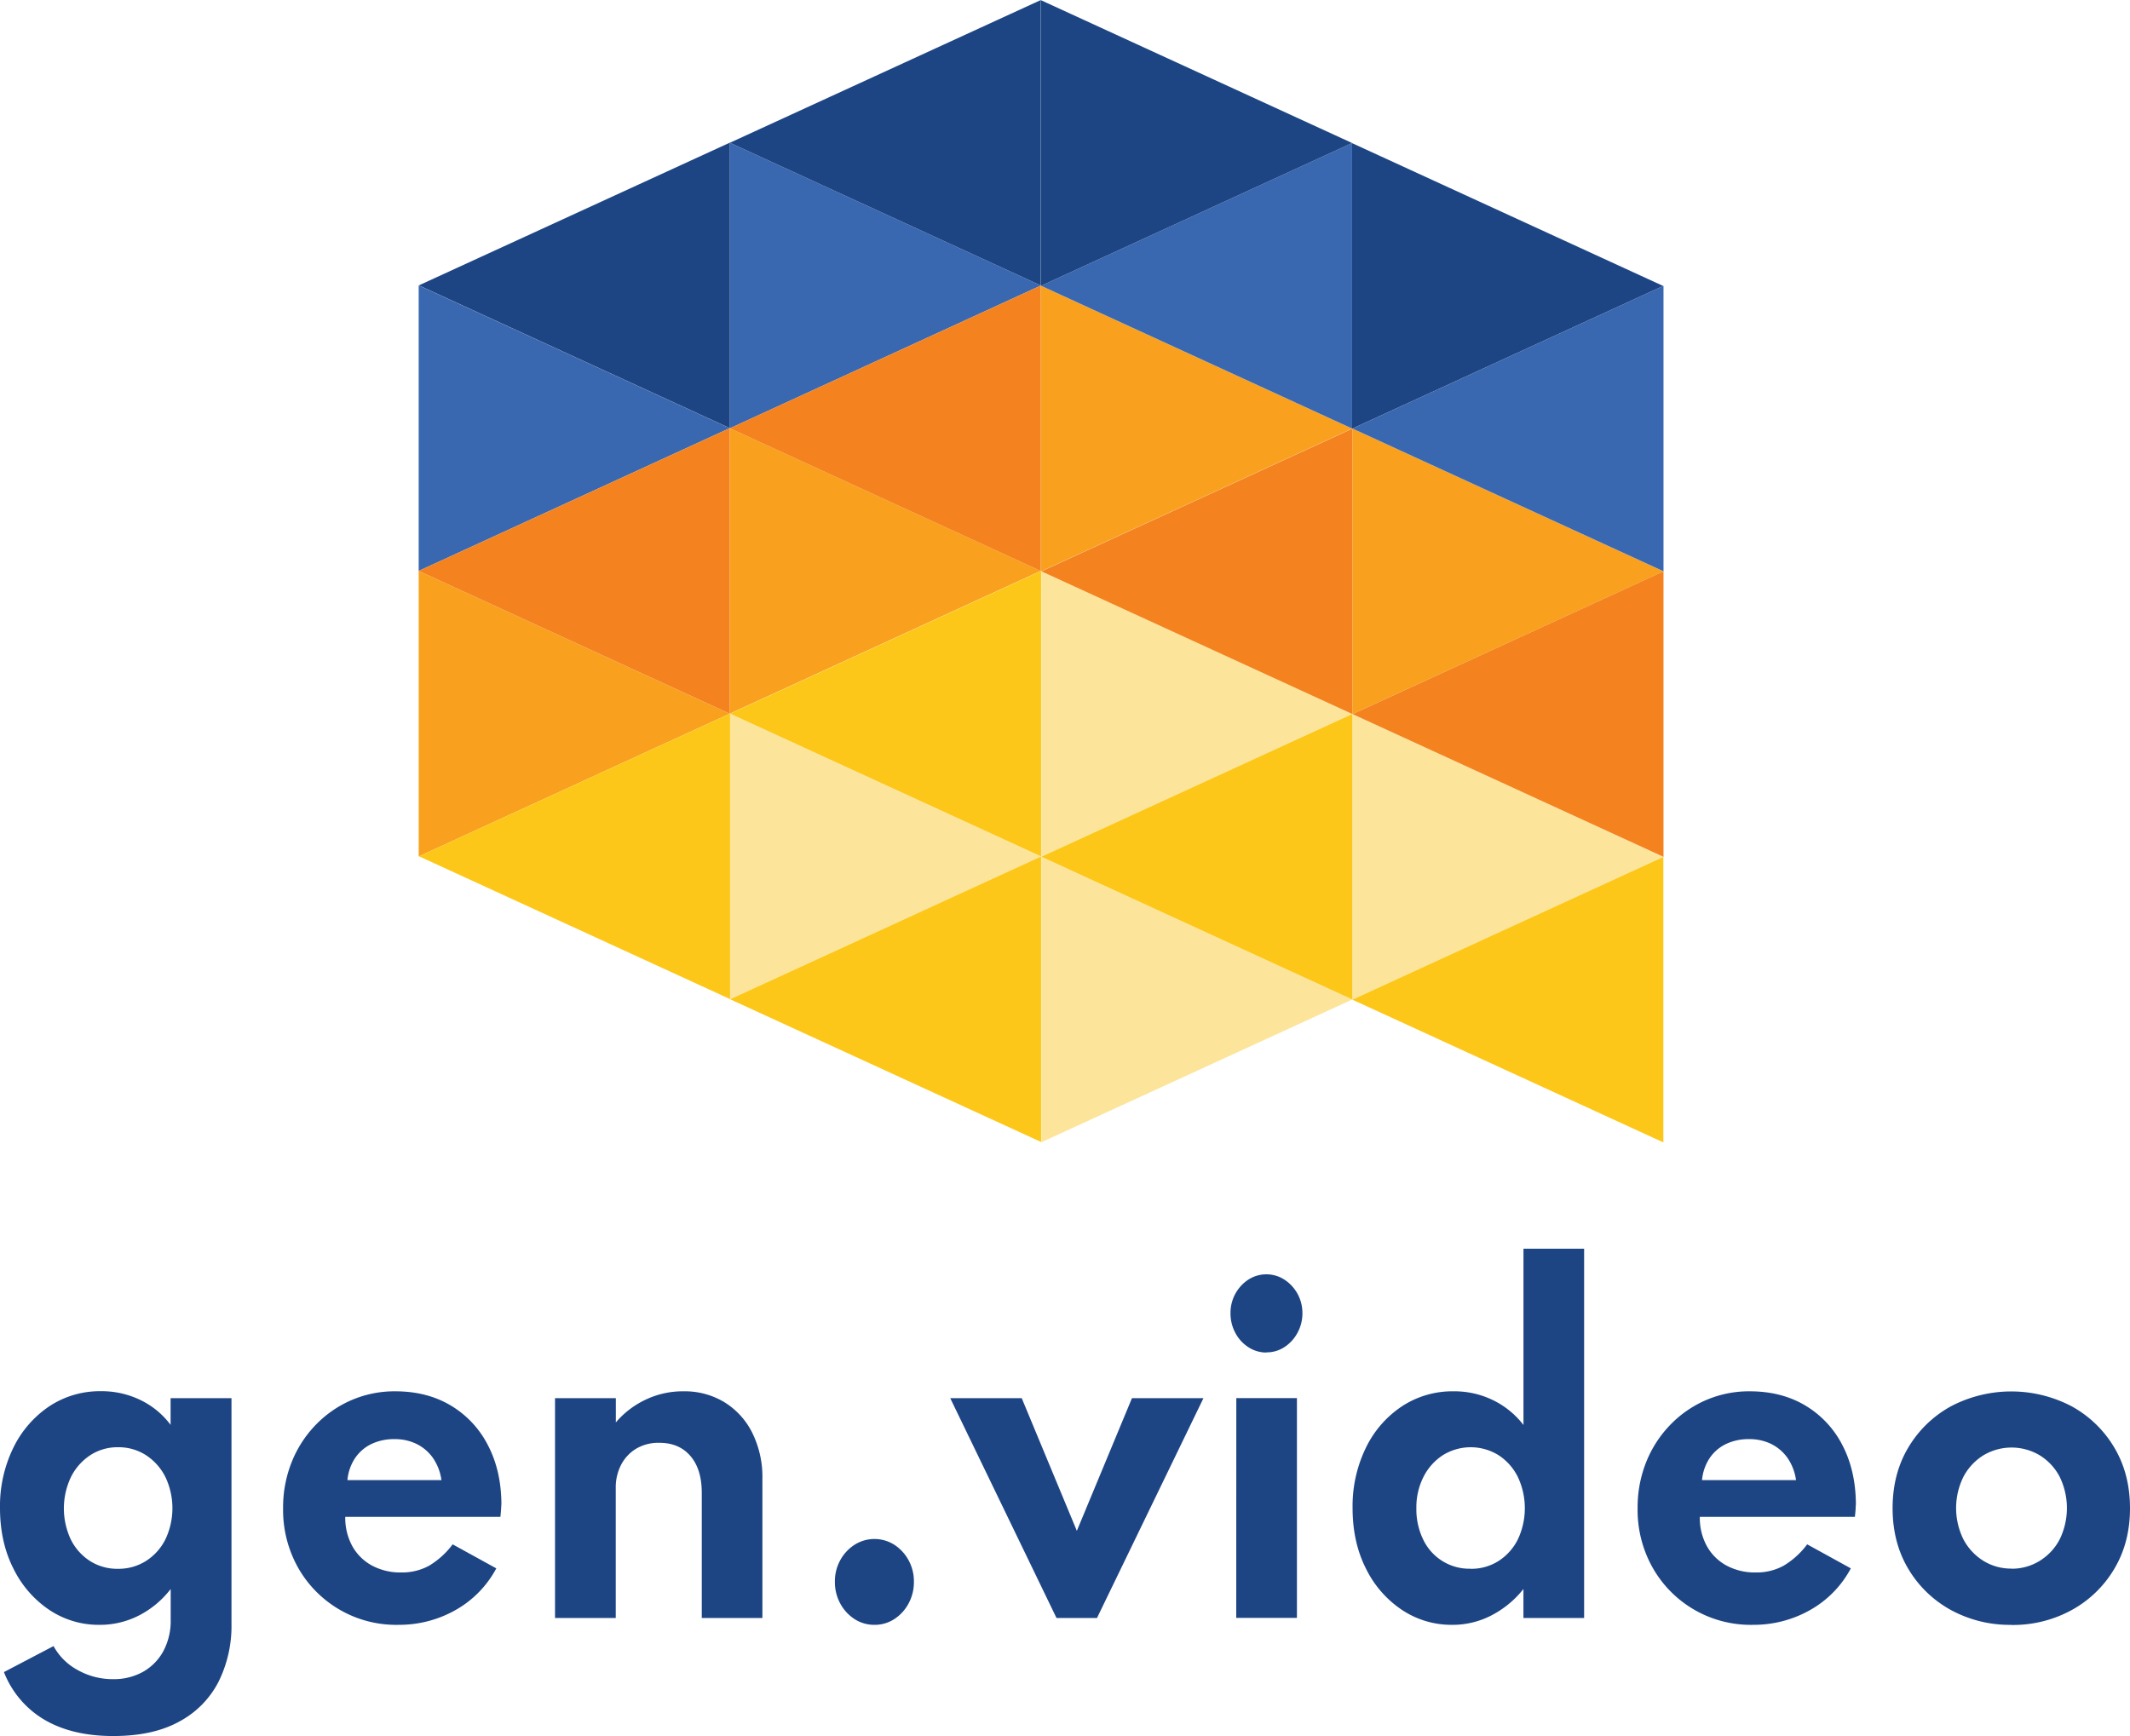
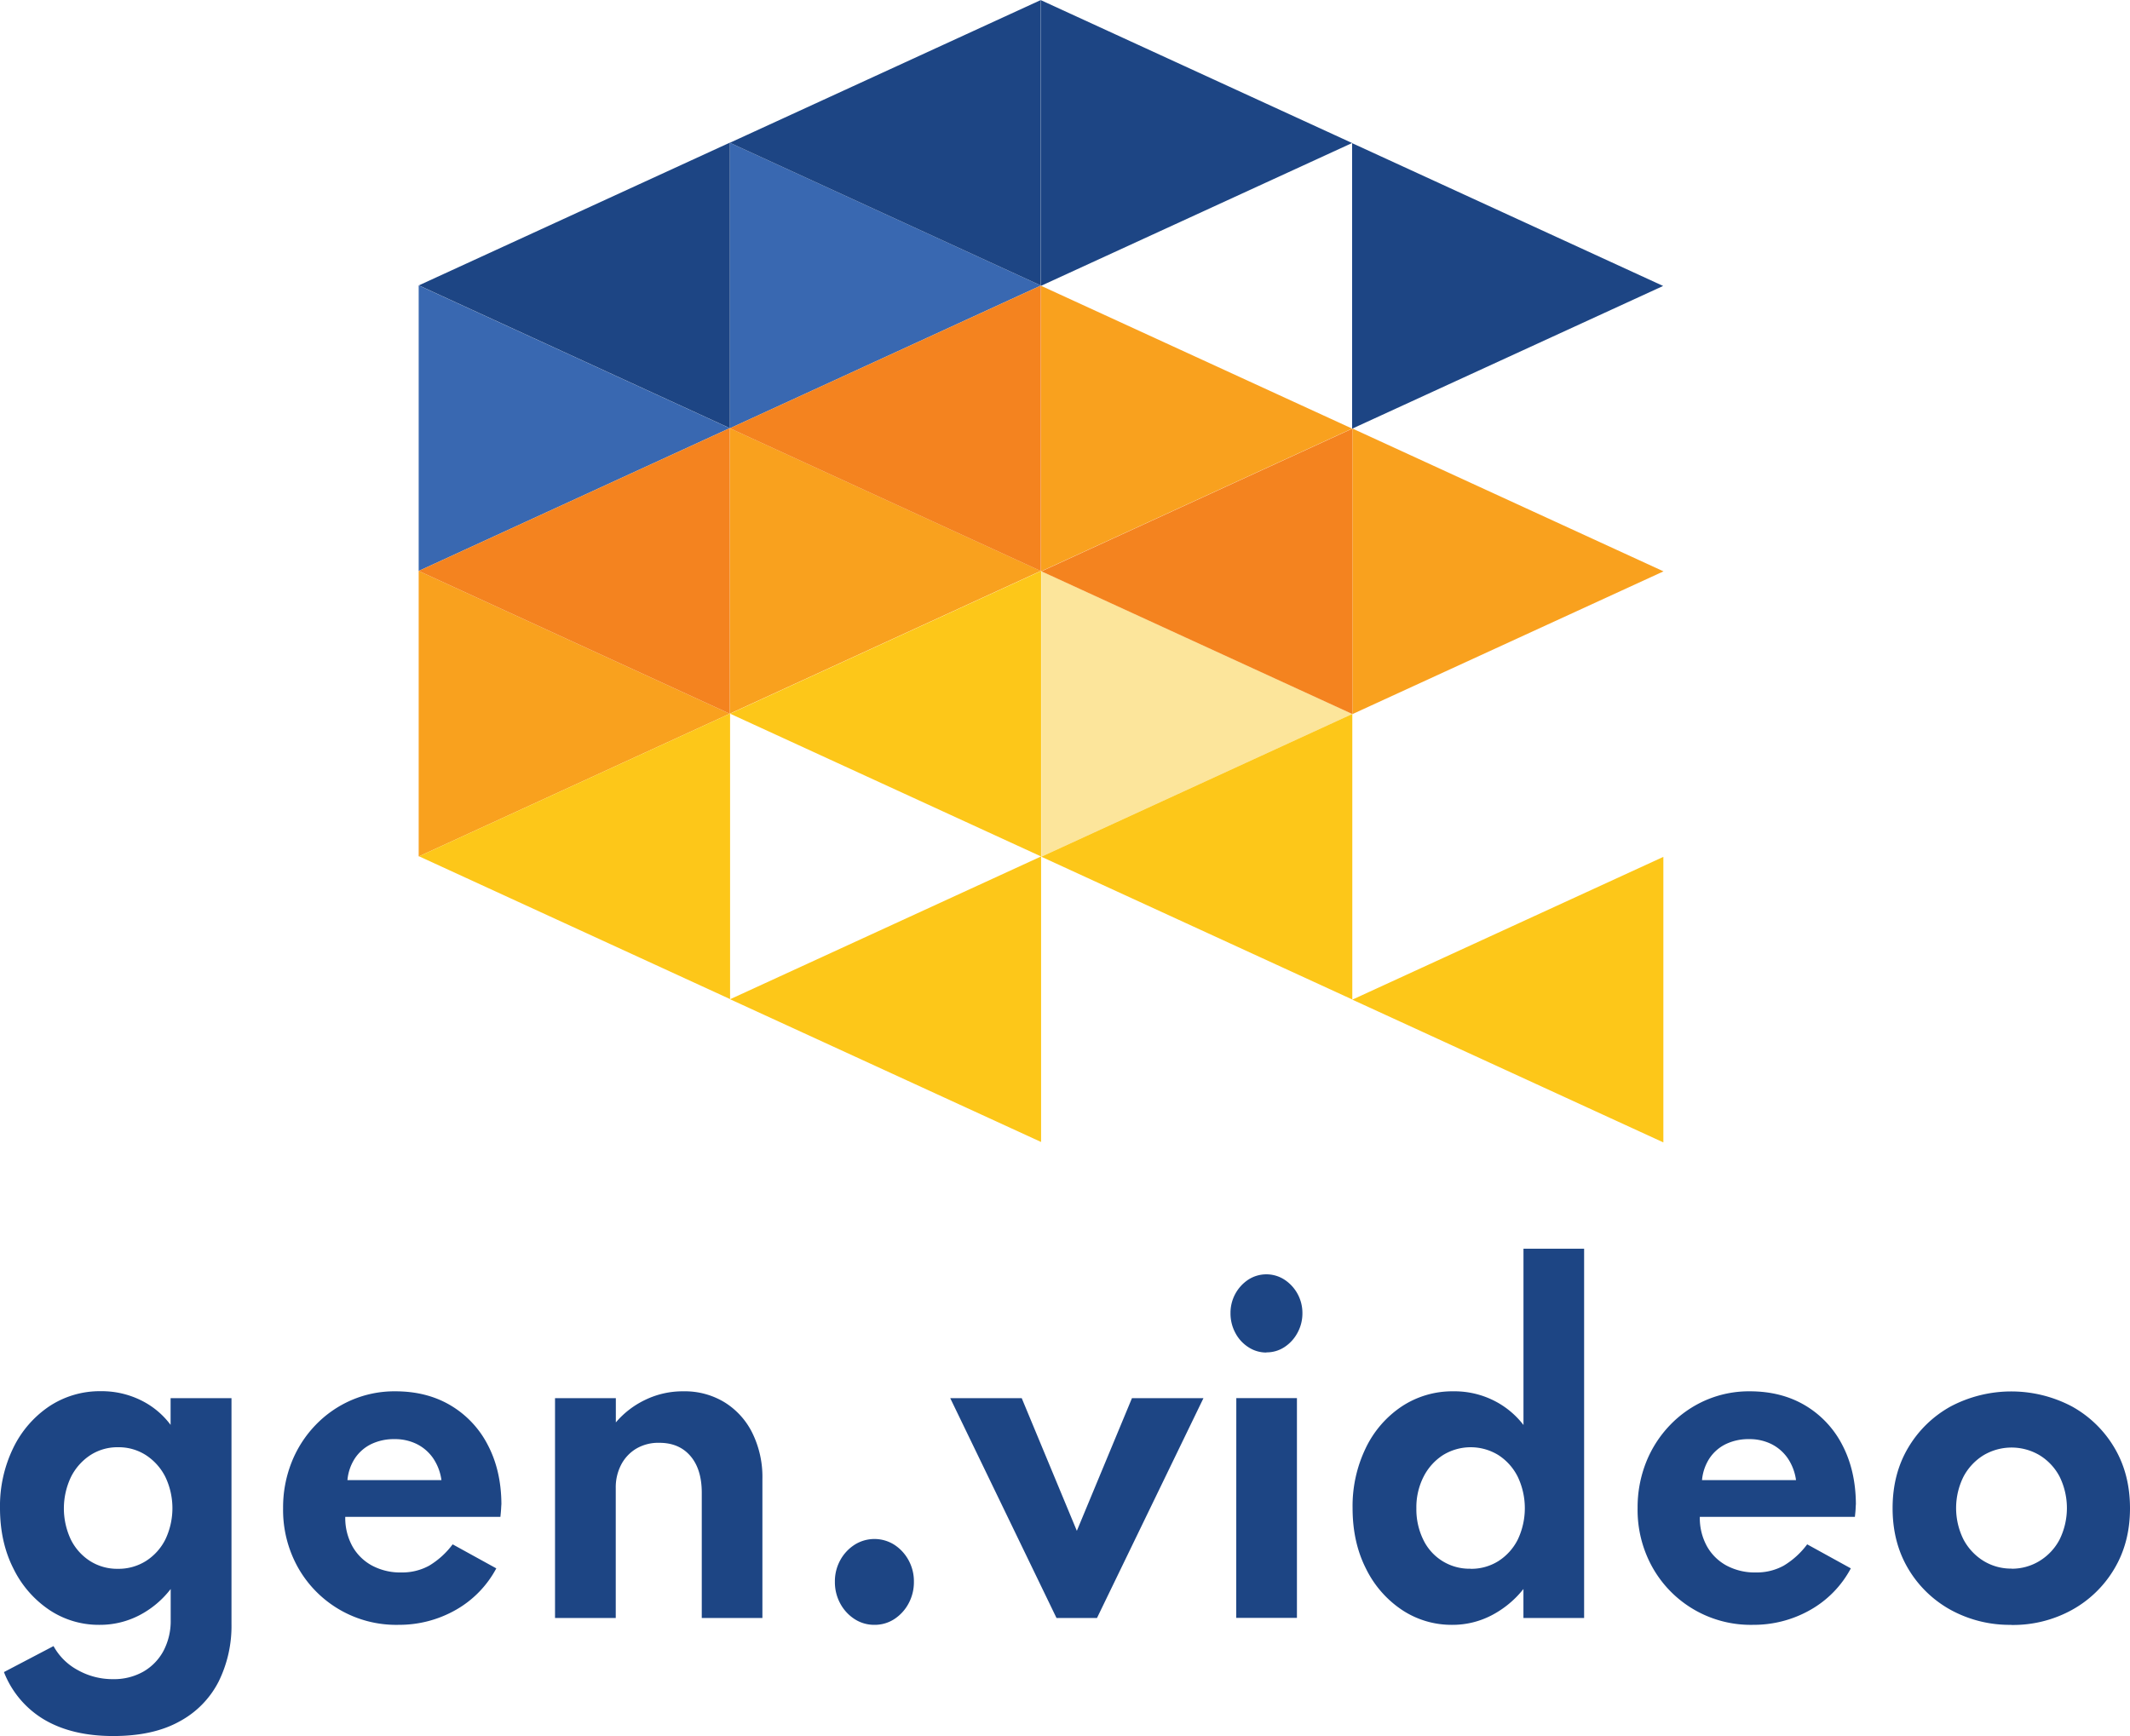
<svg xmlns="http://www.w3.org/2000/svg" viewBox="0 0 917.93 748.31">
  <defs>
    <style>.cls-1{fill:#3968b1}.cls-2{fill:#f9a11e}.cls-3{fill:#fce59b}.cls-4{fill:#f4831f}.cls-5{fill:#1d4584}.cls-6{fill:#fdc719}</style>
  </defs>
  <g id="Layer_2" data-name="Layer 2">
    <g id="Layer_1-2" data-name="Layer 1">
      <path d="m180.43 246.1 134.04-61.54-134.04-61.54V246.1z" class="cls-1" />
      <path d="m180.43 369.18 134.04-61.54-134.04-61.54v123.08zM314.47 307.64l134.04-61.54-134.04-61.54v123.08z" class="cls-2" />
      <path d="m314.54 184.62 134.02-61.54-134.02-61.54v123.08z" class="cls-1" />
-       <path d="m314.63 430.71 134.03-61.53-134.03-61.54v123.07z" class="cls-3" />
      <path d="M582.86 184.73V307.8l134.03-61.52-134.03-61.55z" class="cls-2" />
      <path d="m448.76 369.29 134.02-61.54-134.02-61.54v123.08z" class="cls-3" />
-       <path d="m448.76 492.37 134.02-61.54-134.02-61.54v123.08zM582.78 430.89l134.05-61.54-134.05-61.54v123.08z" class="cls-3" />
      <path d="m448.66 246.27 134.03-61.53-134.03-61.54v123.07z" class="cls-2" />
      <path d="M314.47 184.56 180.43 246.1l134.04 61.54V184.56zM448.57 123.08l-134.03 61.53 134.03 61.54V123.08z" class="cls-4" />
      <path d="M448.57 0 314.54 61.54l134.03 61.54V0zM314.54 61.48 180.5 123.01l134.04 61.55V61.48z" class="cls-5" />
      <path d="m448.66 246.1-134.03 61.53 134.03 61.54V246.1zM448.66 369.17l-134.03 61.55 134.03 61.53V369.17zM314.63 307.58l-134.04 61.53 134.04 61.55V307.58z" class="cls-6" />
-       <path d="m716.89 246.26-134.03 61.55 134.03 61.54V246.26z" class="cls-4" />
-       <path d="m716.89 123.19-134.03 61.54 134.03 61.53V123.19z" class="cls-1" />
-       <path d="m582.86 184.73-134.05 61.54 134.05 61.54V184.73z" class="cls-4" />
+       <path d="m582.86 184.73-134.05 61.54 134.05 61.54z" class="cls-4" />
      <path d="m582.78 307.75-134.02 61.54 134.02 61.54V307.75zM716.83 369.35l-134.05 61.54 134.05 61.54V369.35z" class="cls-6" />
-       <path d="m448.66 123.19 134.03 61.54V61.65l-134.03 61.54z" class="cls-1" />
      <path d="m448.66 123.19 134.03-61.54L448.66.11v123.08zM582.69 184.79l134.04-61.53L582.69 61.7v123.09zM48.77 748.31q-17.61 0-29.58-7A41.21 41.21 0 0 1 1.7 720.74l21.37-11.2a25.8 25.8 0 0 0 10.47 10.36 30.63 30.63 0 0 0 15.15 3.89 25.65 25.65 0 0 0 13-3.19 22.66 22.66 0 0 0 8.73-8.93 27.58 27.58 0 0 0 3.14-13.42v-13.32a40.72 40.72 0 0 1-13.61 11.38 36.77 36.77 0 0 1-17 4.07A38.28 38.28 0 0 1 21.33 694a45.53 45.53 0 0 1-15.54-17.86Q0 664.75 0 650.05a57.21 57.21 0 0 1 5.66-25.81 45.45 45.45 0 0 1 15.49-18 39.48 39.48 0 0 1 22.44-6.57 38.15 38.15 0 0 1 17 3.84 35.21 35.21 0 0 1 12.93 10.68v-11.51h26.24V700a54.06 54.06 0 0 1-5.57 24.89 40.23 40.23 0 0 1-16.9 17.16q-11.29 6.27-28.52 6.26m2-72.08a22.14 22.14 0 0 0 12.13-3.37 23.47 23.47 0 0 0 8.35-9.26 31.36 31.36 0 0 0 0-27 24 24 0 0 0-8.34-9.35 21.59 21.59 0 0 0-12-3.42 21.36 21.36 0 0 0-12 3.42 24.16 24.16 0 0 0-8.3 9.35 31.55 31.55 0 0 0-.09 27 23.26 23.26 0 0 0 8.26 9.26 21.8 21.8 0 0 0 12 3.37M171.52 700.38a48.5 48.5 0 0 1-43.07-24.66 50.76 50.76 0 0 1-6.45-25.67 52.65 52.65 0 0 1 3.66-19.71 49.14 49.14 0 0 1 10.3-16.05 47.65 47.65 0 0 1 15.41-10.73 46.76 46.76 0 0 1 19-3.84q13.62 0 23.87 6.1a42.24 42.24 0 0 1 16 17.07q5.76 11 5.84 25.4c-.06.8-.1 1.52-.13 2.13s-.13 1.76-.3 3.42h-66.86a25.33 25.33 0 0 0 3 12.54 21.25 21.25 0 0 0 8.47 8.42 25.76 25.76 0 0 0 12.68 3 24.14 24.14 0 0 0 12-2.92 35.33 35.33 0 0 0 10.13-9.2l18.81 10.36a44.76 44.76 0 0 1-17.36 17.85 49.23 49.23 0 0 1-25 6.48M149.64 638h40.6a22 22 0 0 0-3.61-9.48 18.75 18.75 0 0 0-7-6.06 21.17 21.17 0 0 0-9.62-2.13 22.54 22.54 0 0 0-10 2.13 17.92 17.92 0 0 0-7 6.06 20.4 20.4 0 0 0-3.28 9.48M239.19 697.42v-94.74h26.21v10.45a38 38 0 0 1 12.52-9.66 37.07 37.07 0 0 1 16.68-3.75 32.88 32.88 0 0 1 17.62 4.72 32.36 32.36 0 0 1 12 13.23 42.91 42.91 0 0 1 4.34 19.8v59.95h-26.13v-53.94q0-10.17-4.89-15.87t-13.41-5.69a18.72 18.72 0 0 0-10 2.55 17.52 17.52 0 0 0-6.47 6.94 21.14 21.14 0 0 0-2.3 9.94v56.07ZM376.83 700.38a15.49 15.49 0 0 1-8.56-2.49 18.25 18.25 0 0 1-6.17-6.72 19.25 19.25 0 0 1-2.3-9.38 18.87 18.87 0 0 1 2.3-9.26 18.31 18.31 0 0 1 6.17-6.66 16 16 0 0 1 17.15 0 18.37 18.37 0 0 1 6.13 6.66 18.87 18.87 0 0 1 2.3 9.26 19.25 19.25 0 0 1-2.3 9.38 18.32 18.32 0 0 1-6.13 6.72 15.42 15.42 0 0 1-8.59 2.49M455.3 697.42l-45.79-94.74h30.81l23.75 57.18 23.75-57.18h30.81l-45.87 94.74H455.3zM545.79 583a14 14 0 0 1-7.79-2.3 16.28 16.28 0 0 1-5.62-6.15 17.7 17.7 0 0 1-2.09-8.51 17.13 17.13 0 0 1 7.71-14.48 14.35 14.35 0 0 1 15.49 0 17.13 17.13 0 0 1 7.79 14.44 17.39 17.39 0 0 1-2.13 8.51 16.78 16.78 0 0 1-5.62 6.15 13.86 13.86 0 0 1-7.74 2.27m-13 19.71h26.13v94.74h-26.16ZM625.89 700.38a38.56 38.56 0 0 1-21.63-6.38 45.37 45.37 0 0 1-15.57-17.81q-5.79-11.39-5.79-26.09a57.46 57.46 0 0 1 5.62-25.81 44.82 44.82 0 0 1 15.49-18 39.62 39.62 0 0 1 22.47-6.57 37.85 37.85 0 0 1 17 3.84 36.94 36.94 0 0 1 13.07 10.68v-76h26.13v159.18h-26.15v-12.49a42.53 42.53 0 0 1-13.79 11.38 36.4 36.4 0 0 1-16.85 4.07m7.83-24.15a21.92 21.92 0 0 0 12.08-3.37 23.5 23.5 0 0 0 8.3-9.26 31.59 31.59 0 0 0 0-27 23.7 23.7 0 0 0-8.3-9.35 22.76 22.76 0 0 0-24 0 24 24 0 0 0-8.34 9.35 29 29 0 0 0-3.07 13.59 29.78 29.78 0 0 0 2.94 13.42 22 22 0 0 0 20.39 12.58M755.26 700.38a48.5 48.5 0 0 1-43.06-24.66 50.76 50.76 0 0 1-6.47-25.67 52.65 52.65 0 0 1 3.65-19.71 49.33 49.33 0 0 1 10.31-16.05 47.71 47.71 0 0 1 15.4-10.73 46.76 46.76 0 0 1 19-3.84q13.62 0 23.88 6.1a42.24 42.24 0 0 1 16 17.07q5.74 11 5.83 25.4c-.06.8-.1 1.52-.12 2.13s-.13 1.76-.31 3.42h-66.83a25.22 25.22 0 0 0 3 12.54 21.25 21.25 0 0 0 8.46 8.42 25.76 25.76 0 0 0 12.68 3 24.13 24.13 0 0 0 12-2.92 35.08 35.08 0 0 0 10.13-9.2l18.81 10.36a44.63 44.63 0 0 1-17.36 17.85 49.18 49.18 0 0 1-25 6.48M733.39 638H774a22.09 22.09 0 0 0-3.61-9.48 18.75 18.75 0 0 0-7-6.06 21.2 21.2 0 0 0-9.62-2.13 22.51 22.51 0 0 0-10 2.13 17.85 17.85 0 0 0-7 6.06 20.4 20.4 0 0 0-3.28 9.48M866.86 700.38a52.93 52.93 0 0 1-26.09-6.38 48.34 48.34 0 0 1-18.39-17.76q-6.76-11.34-6.76-26.14t6.76-26.14a48.44 48.44 0 0 1 18.35-17.76 56 56 0 0 1 52.09 0 48.35 48.35 0 0 1 18.34 17.76q6.76 11.34 6.77 26.14t-6.77 26.14A48.27 48.27 0 0 1 892.82 694a52.52 52.52 0 0 1-26 6.43m0-24.24a22.77 22.77 0 0 0 12.18-3.38 23.7 23.7 0 0 0 8.59-9.21 30.72 30.72 0 0 0 0-27.1 23.7 23.7 0 0 0-8.59-9.21 23.68 23.68 0 0 0-24.22 0 24.1 24.1 0 0 0-8.6 9.21 30.37 30.37 0 0 0 0 27.1 24.1 24.1 0 0 0 8.6 9.21 22.63 22.63 0 0 0 12.13 3.33" class="cls-5" />
    </g>
  </g>
</svg>